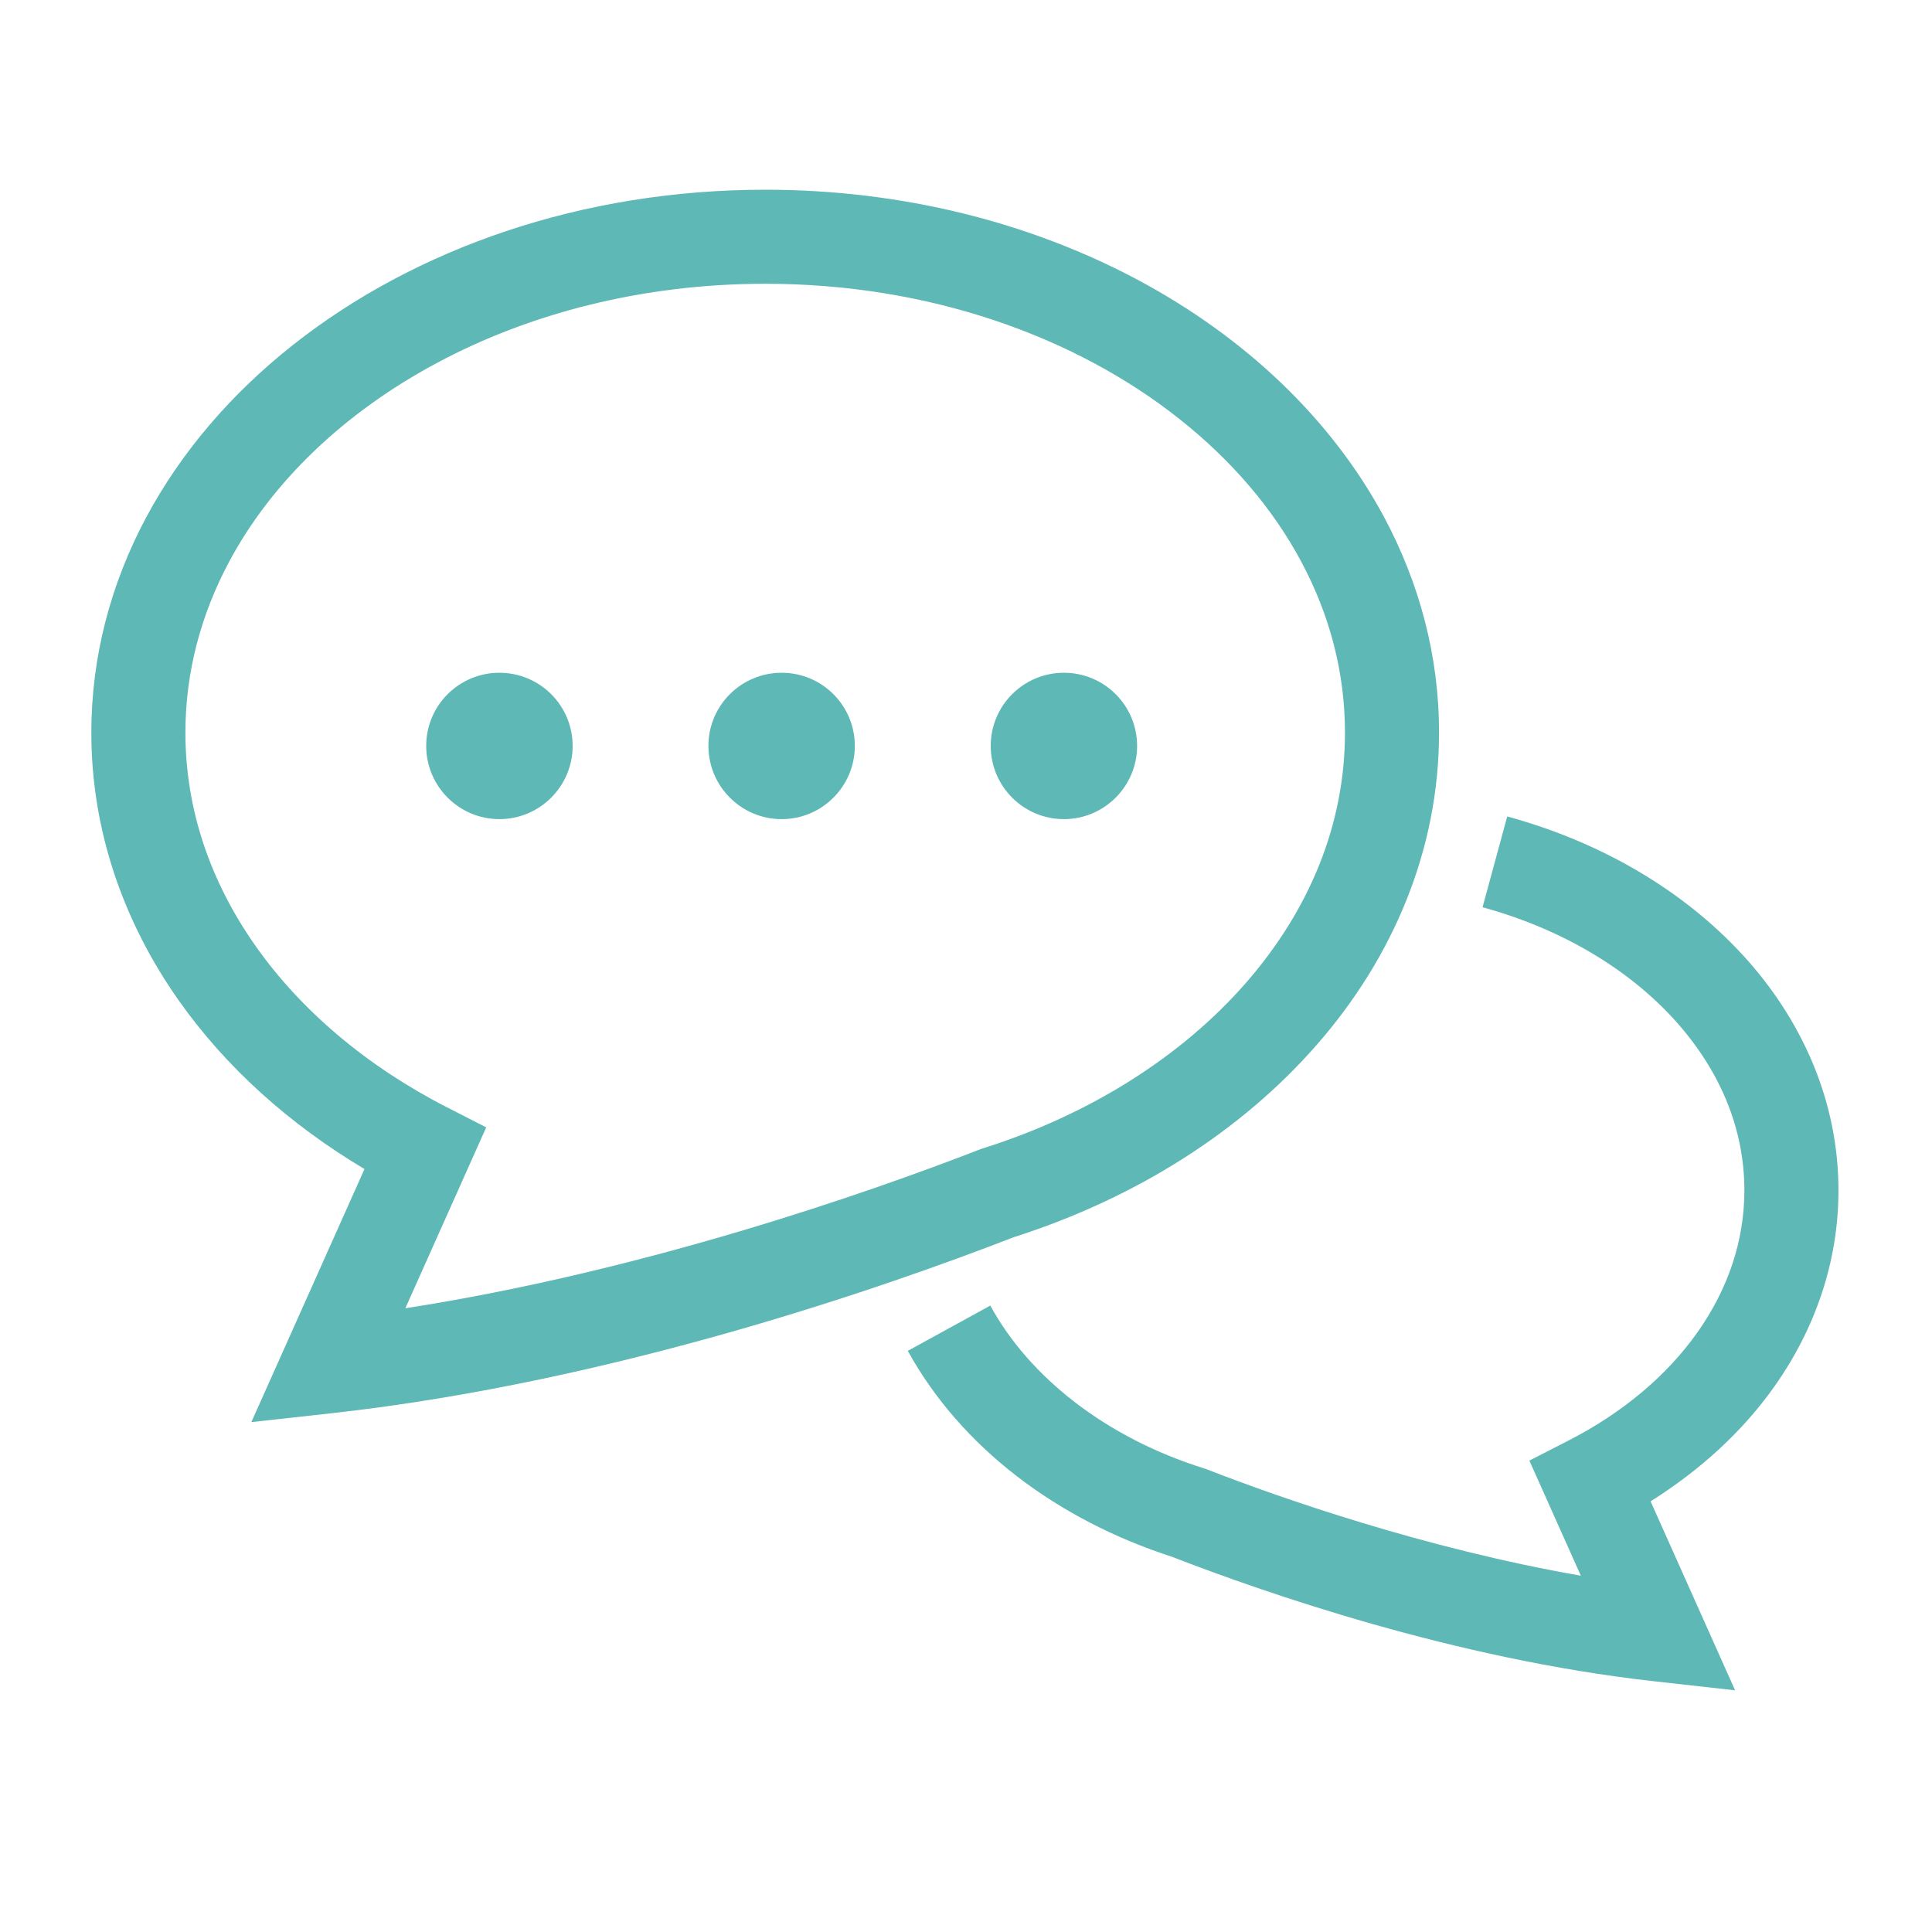
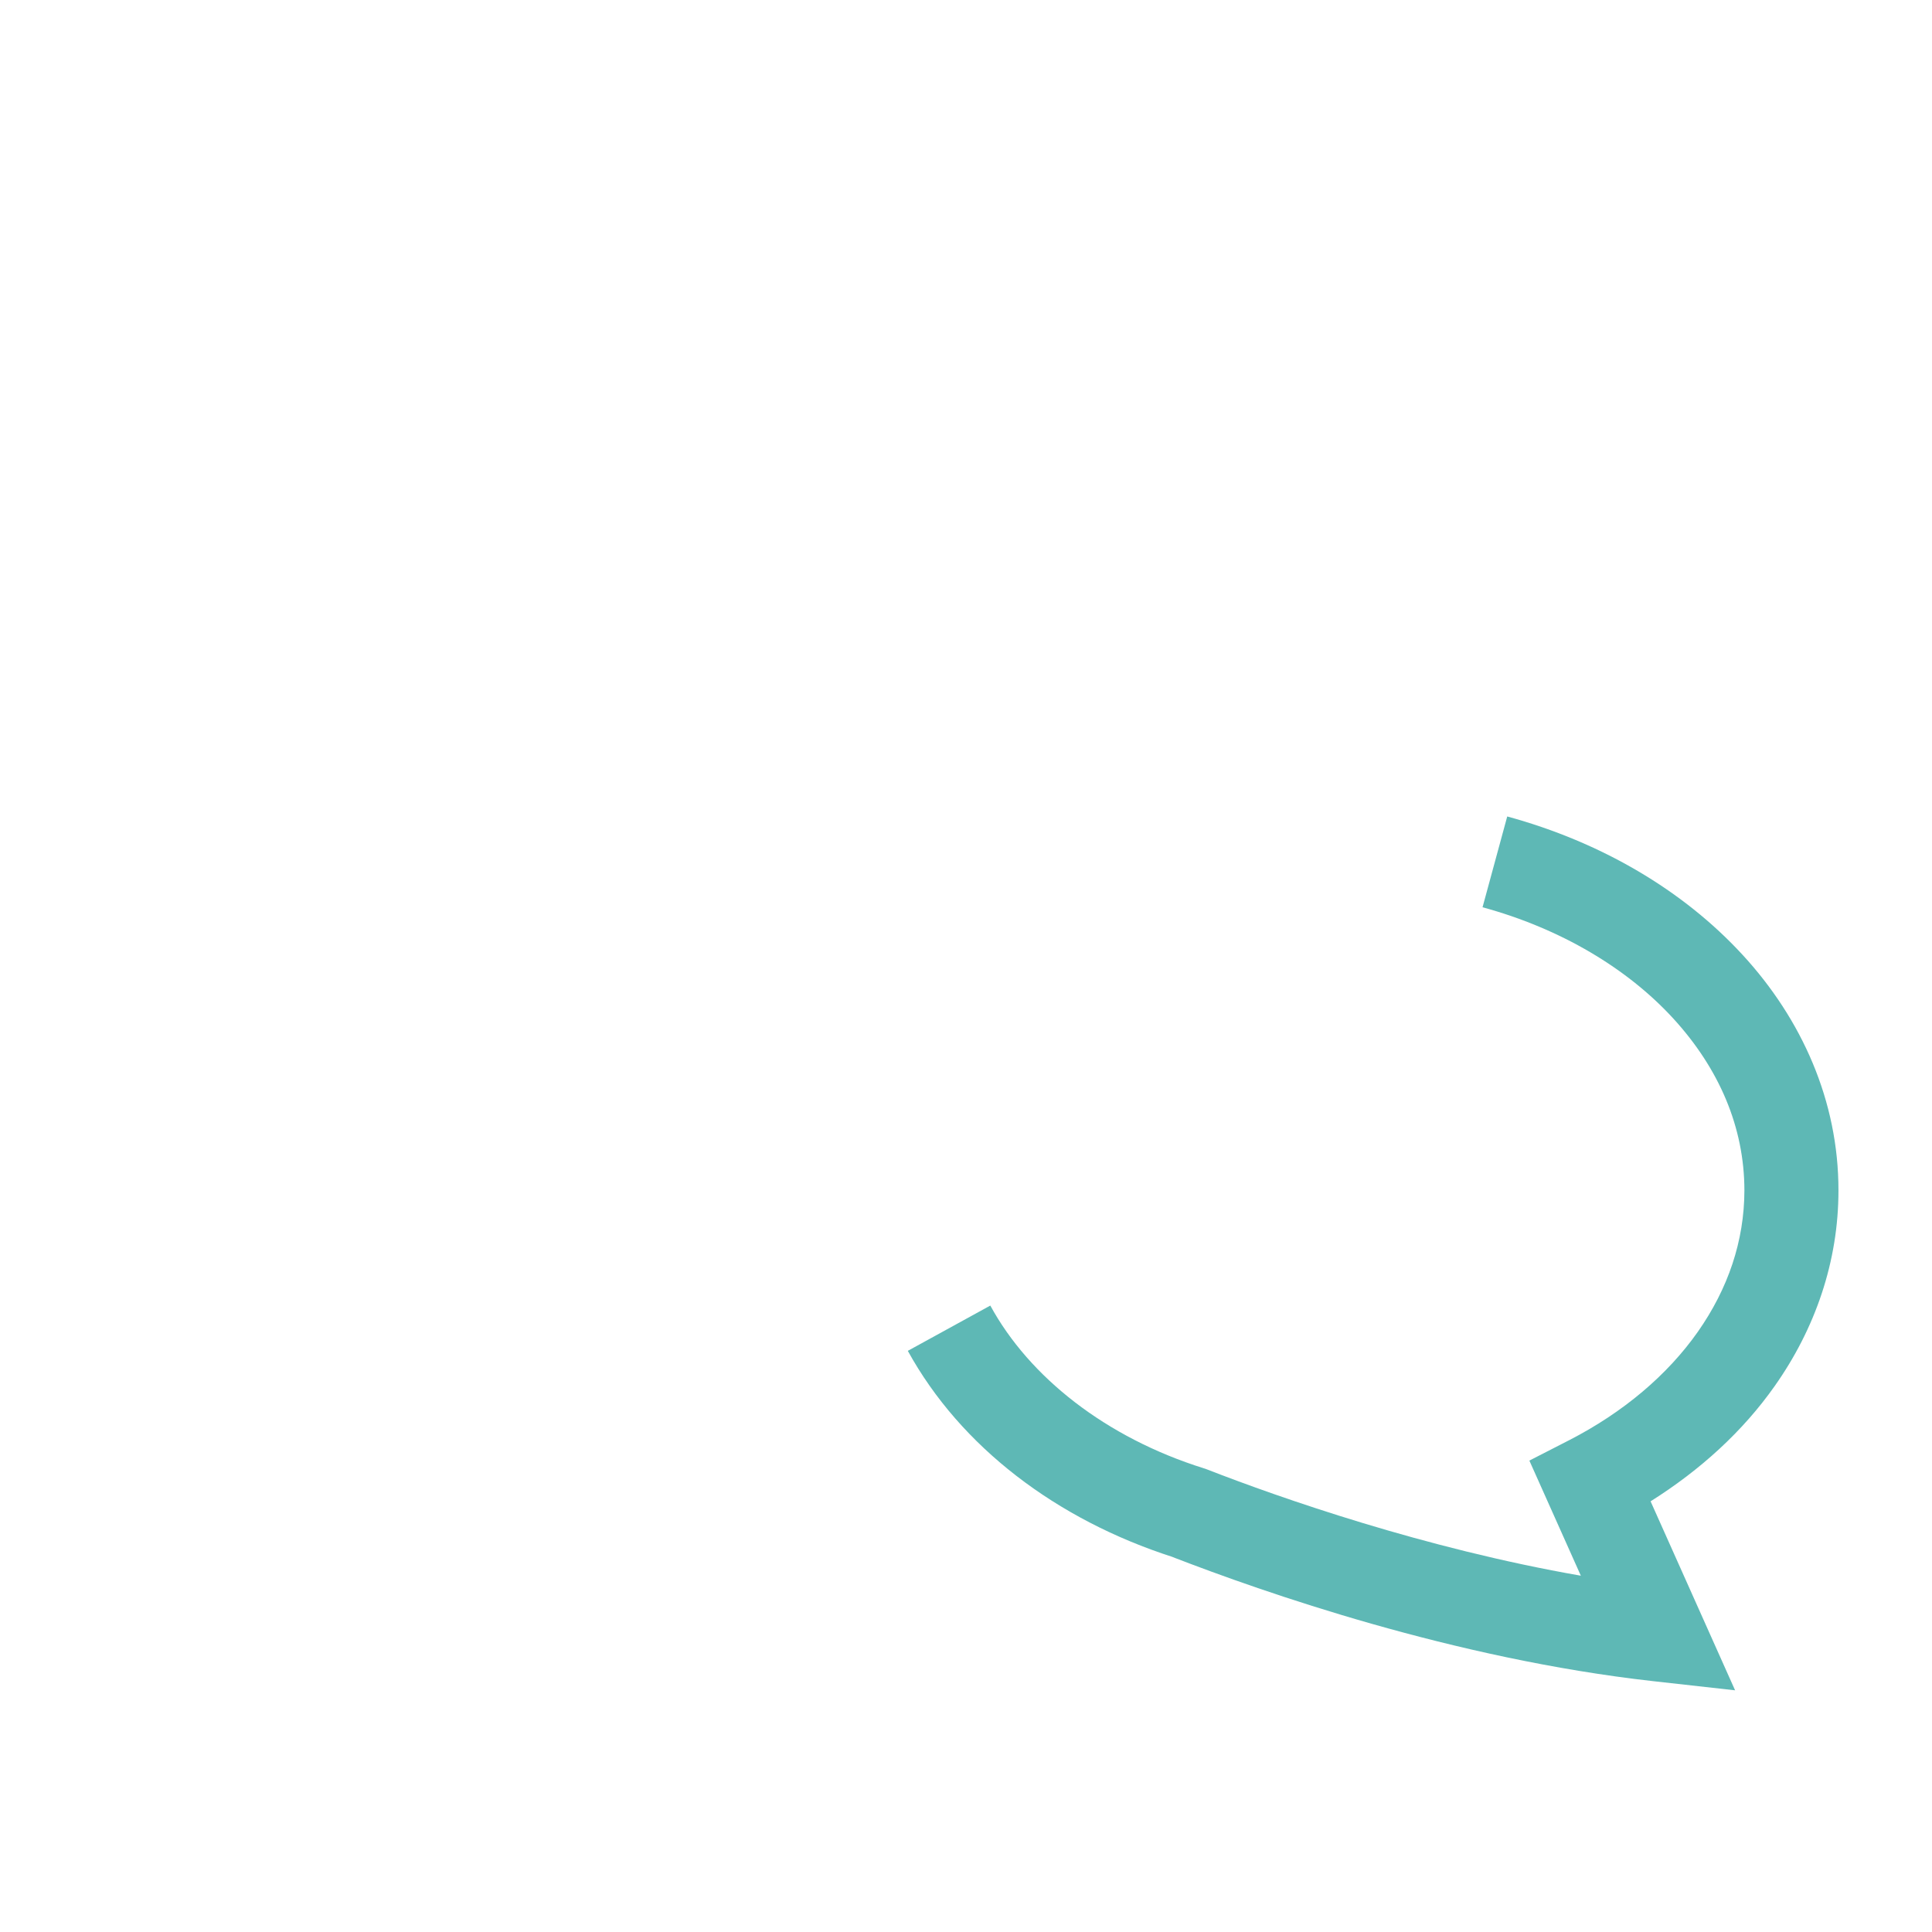
<svg xmlns="http://www.w3.org/2000/svg" version="1.1" x="0px" y="0px" width="50px" height="50px" viewBox="0 0 50 50" enable-background="new 0 0 50 50" xml:space="preserve">
  <g>
    <path fill="#5EB8B5" d="M45.931,35.868c1.038-1.471,1.65-3.211,1.648-5.062c0.002-2.311-0.949-4.432-2.484-6.098   c-1.538-1.67-3.656-2.914-6.088-3.578l-0.639,2.35c2.03,0.553,3.75,1.586,4.933,2.875c1.188,1.297,1.842,2.814,1.844,4.451   c-0.002,1.314-0.425,2.549-1.206,3.662c-0.779,1.109-1.925,2.084-3.331,2.805L39.58,37.8l1.332,2.979   c-4.038-0.703-7.783-2.014-9.678-2.752l-0.037-0.014l-0.038-0.012c-2.541-0.795-4.522-2.363-5.53-4.213l-2.135,1.172   c1.365,2.482,3.844,4.367,6.858,5.336v0.002c2.343,0.906,7.266,2.633,12.438,3.211l2.114,0.236l-2.187-4.891   C44.002,38.046,45.104,37.044,45.931,35.868z" />
-     <path fill="#5EB8B5" d="M34.072,27.046c1.976-2.254,3.172-5.057,3.17-8.086c0.002-1.982-0.51-3.871-1.418-5.57   c-1.364-2.547-3.604-4.664-6.377-6.146c-2.773-1.48-6.089-2.334-9.644-2.334C15.064,4.911,10.75,6.423,7.577,8.931   c-1.586,1.254-2.886,2.762-3.794,4.459c-0.908,1.699-1.42,3.59-1.419,5.57c-0.002,2.527,0.832,4.902,2.258,6.926   c1.218,1.73,2.867,3.211,4.811,4.369l-2.928,6.549l2.115-0.234c7.303-0.816,14.296-3.266,17.614-4.551   C29.391,31.011,32.112,29.286,34.072,27.046z M25.391,29.735l-0.038,0.014c-2.873,1.117-8.686,3.148-14.863,4.109l2.093-4.682   l-1.027-0.525c-2.073-1.062-3.773-2.508-4.941-4.168C5.443,22.819,4.8,20.95,4.798,18.96c0.002-1.562,0.398-3.049,1.132-4.422   c1.099-2.059,2.971-3.859,5.377-5.145c2.404-1.287,5.331-2.049,8.497-2.049c4.22-0.002,8.017,1.357,10.715,3.496   c1.351,1.068,2.426,2.326,3.158,3.697c0.734,1.373,1.13,2.859,1.131,4.422c-0.001,2.383-0.924,4.6-2.567,6.482   c-1.642,1.879-4.009,3.4-6.812,4.281L25.391,29.735z" />
-     <path fill="#5EB8B5" d="M12.924,17.411c-1.045,0-1.894,0.846-1.894,1.893c0,1.045,0.849,1.895,1.894,1.895   c1.047,0,1.896-0.85,1.896-1.895C14.819,18.257,13.971,17.411,12.924,17.411z" />
-     <path fill="#5EB8B5" d="M20.229,17.411c-1.046,0-1.895,0.846-1.895,1.893c0,1.045,0.849,1.895,1.895,1.895s1.894-0.85,1.894-1.895   C22.123,18.257,21.275,17.411,20.229,17.411z" />
-     <path fill="#5EB8B5" d="M27.533,17.411c-1.045,0-1.893,0.846-1.893,1.893c0,1.045,0.848,1.895,1.893,1.895   c1.047,0,1.895-0.85,1.895-1.895C29.428,18.257,28.58,17.411,27.533,17.411z" />
  </g>
</svg>